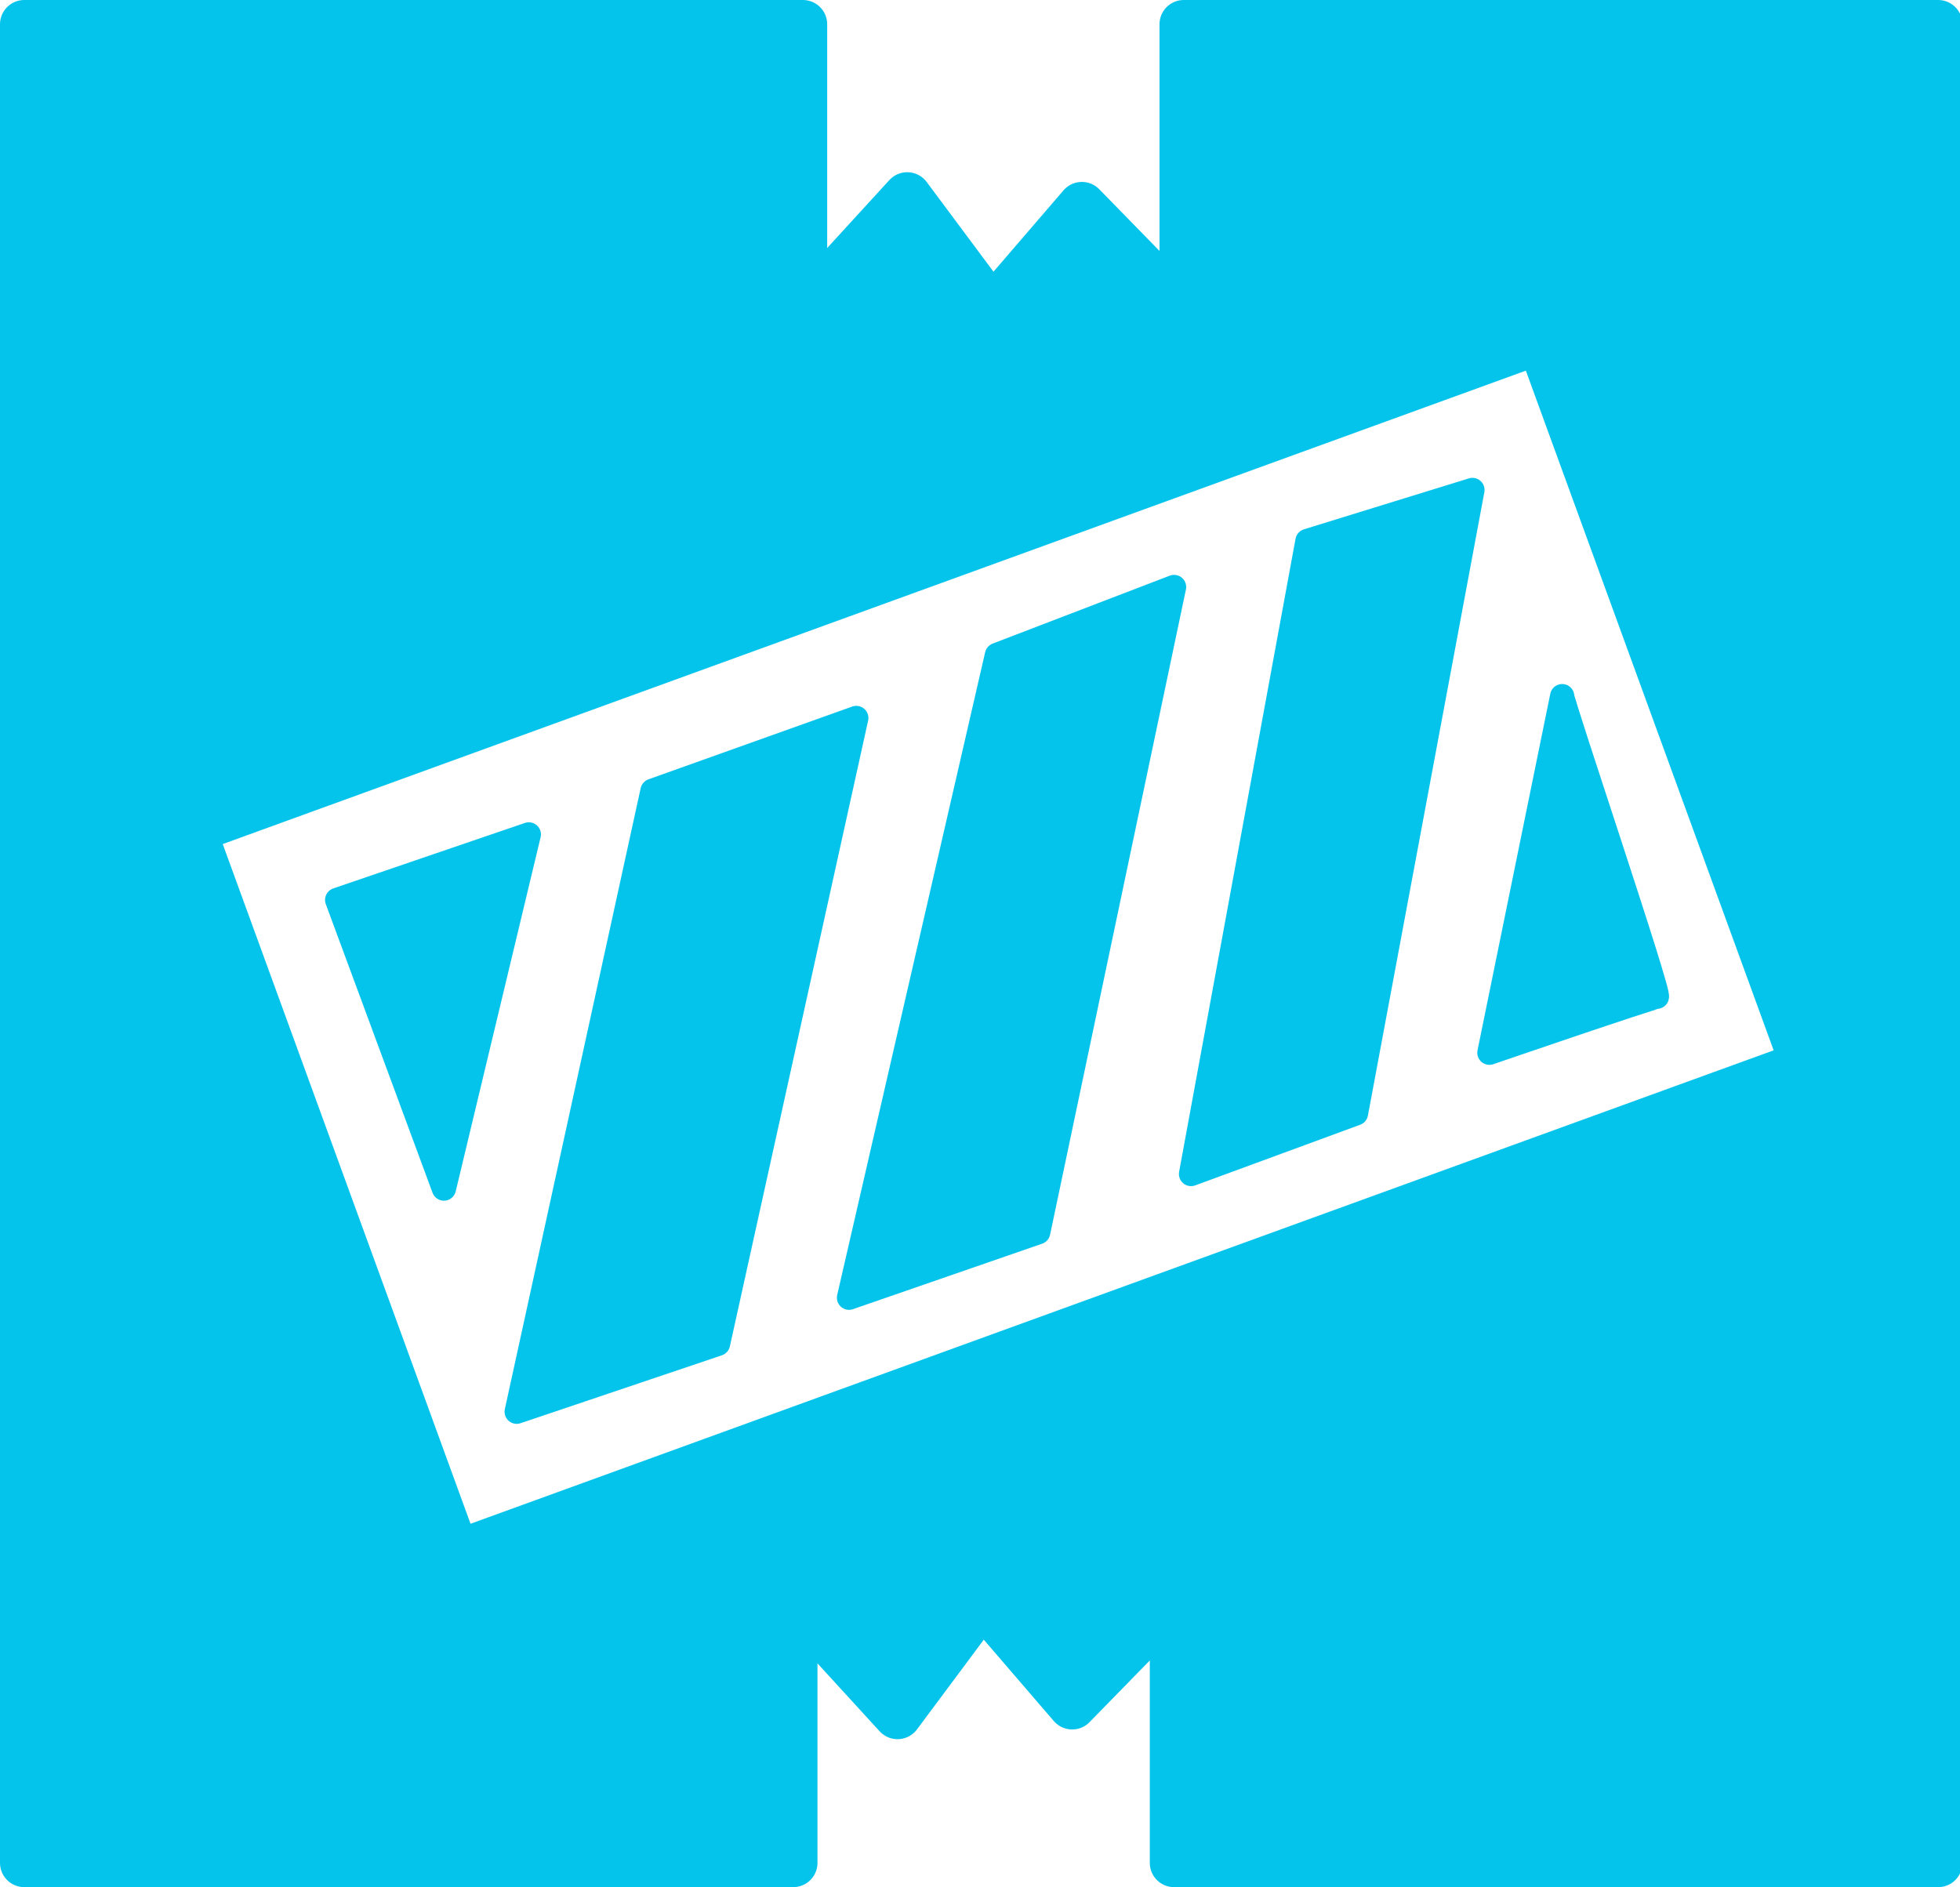
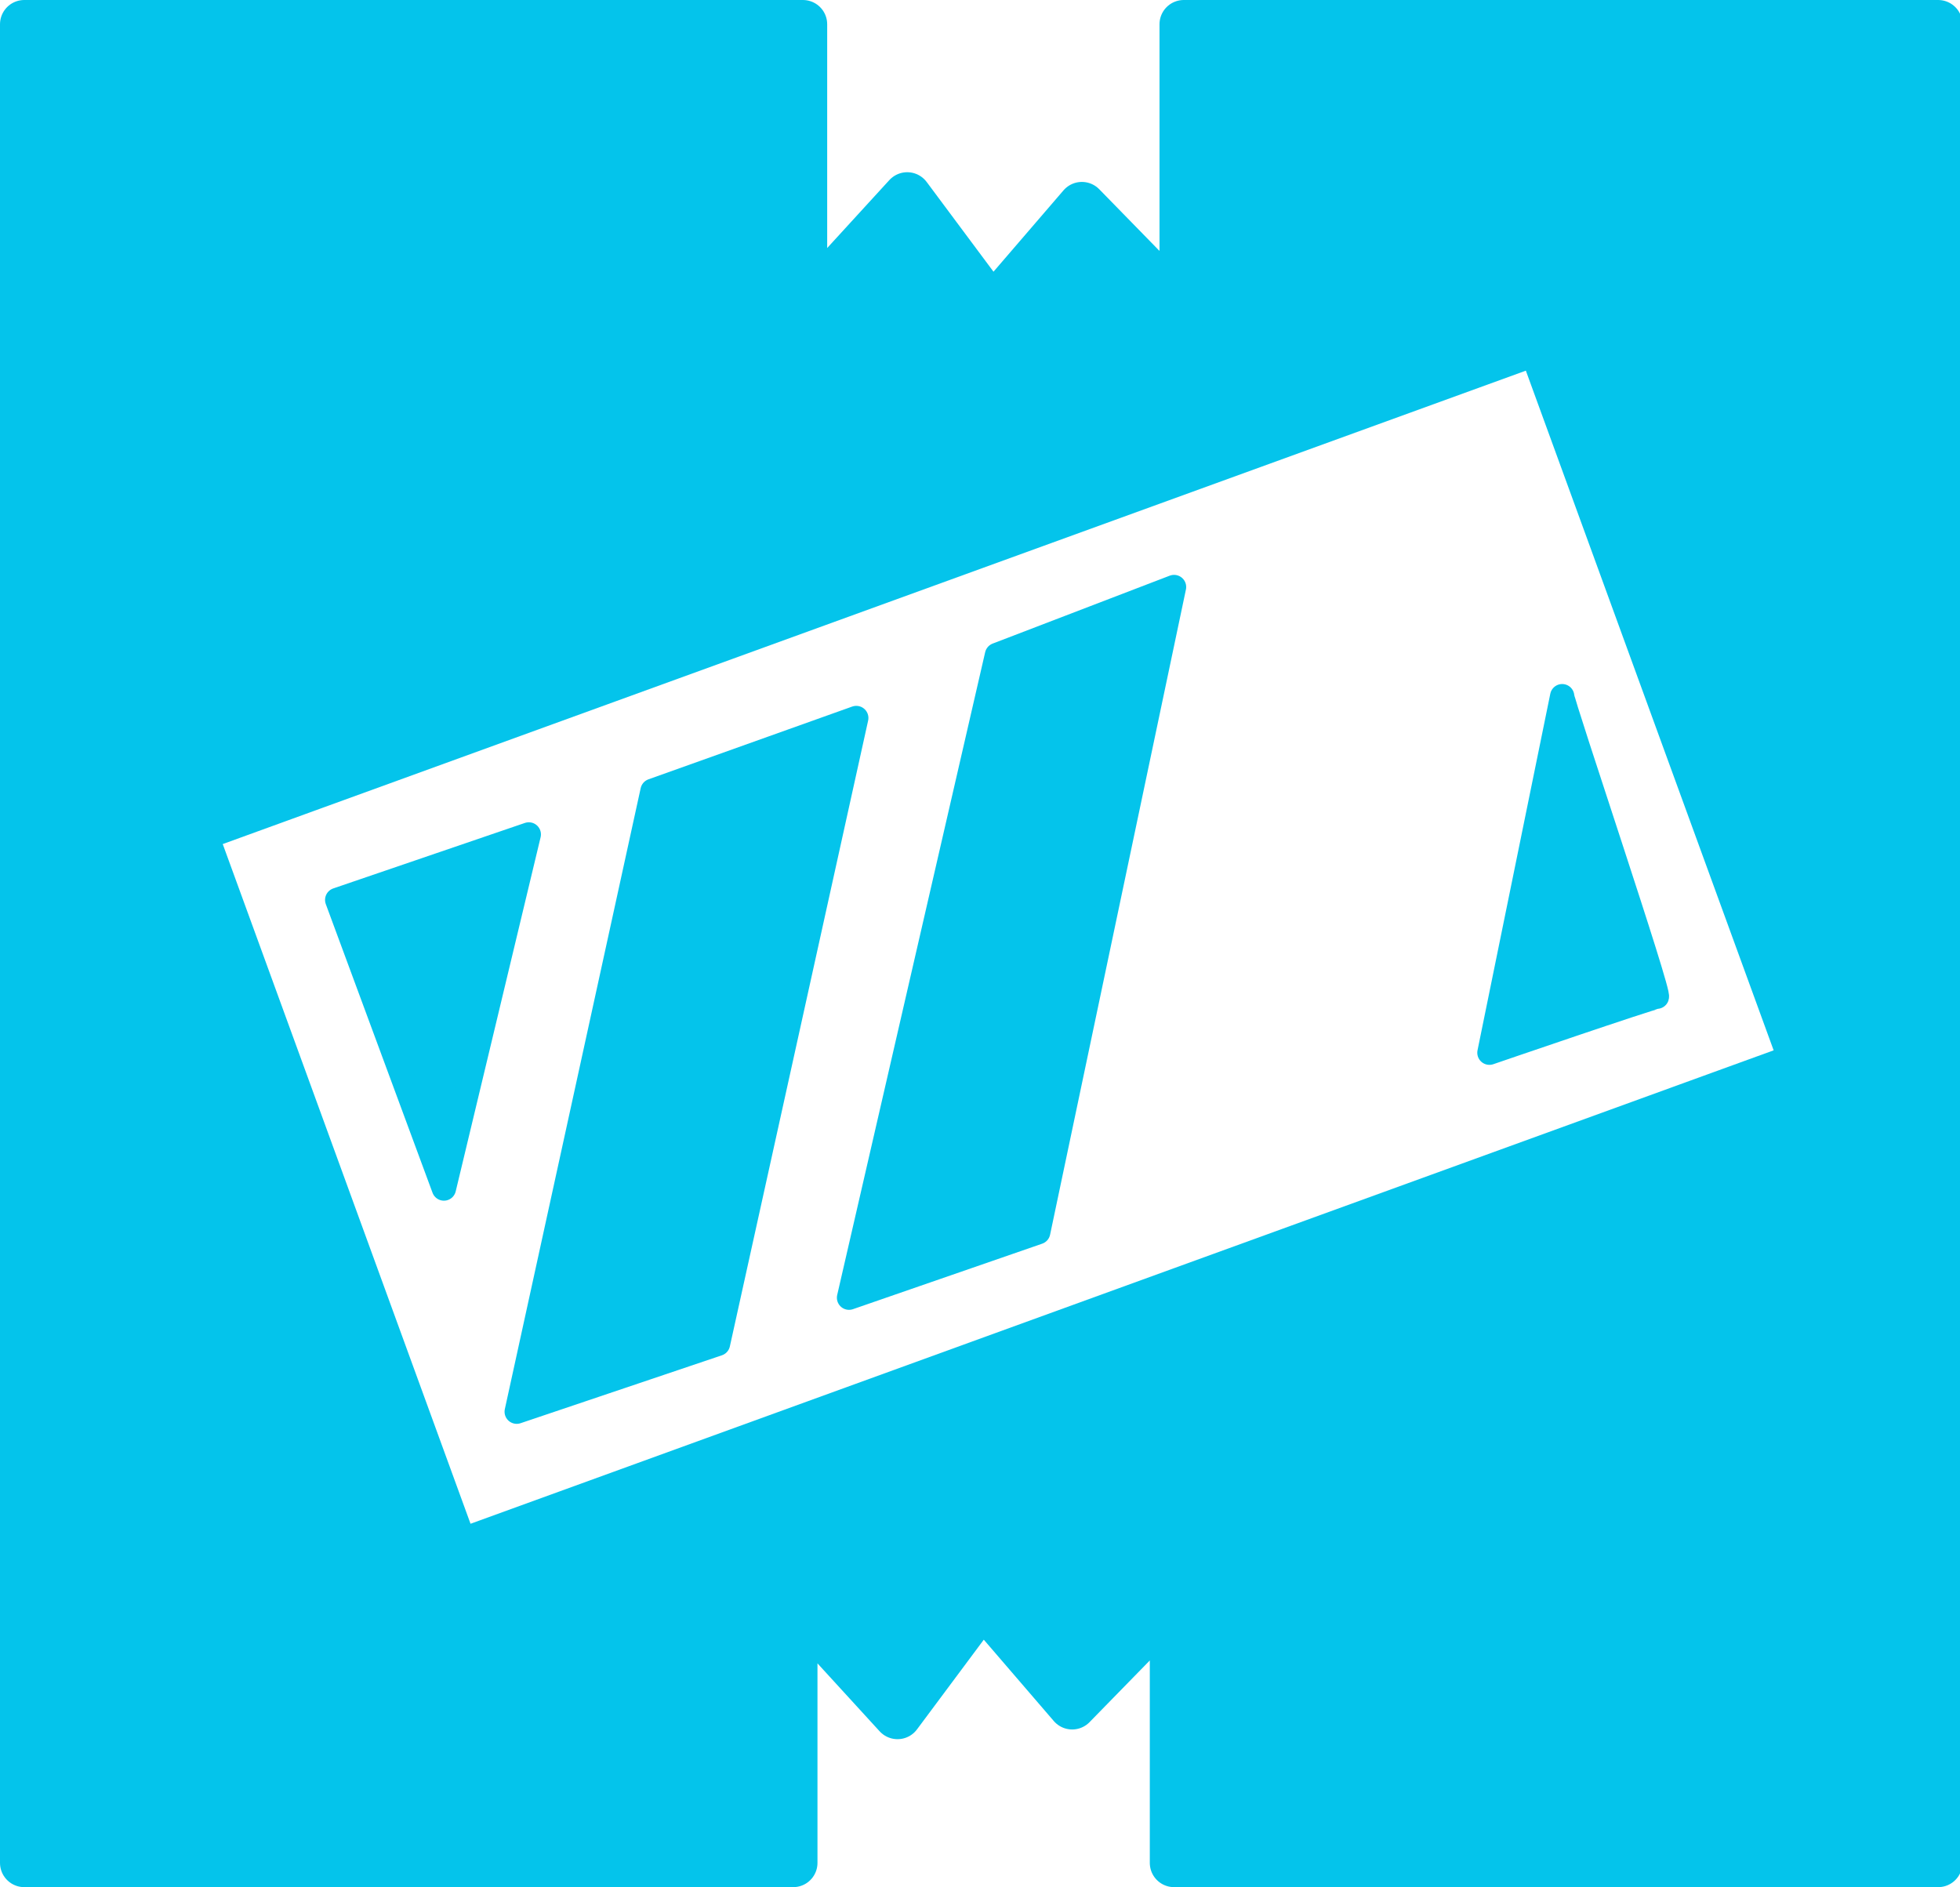
<svg xmlns="http://www.w3.org/2000/svg" version="1.1" id="Слой_2" x="0px" y="0px" viewBox="-168 386.5 80.8 77.8" style="enable-background:new -168 386.5 80.8 77.8;" xml:space="preserve">
  <style type="text/css"> .st0{fill:#04C4EB;stroke:#04C4EB;stroke-width:2;stroke-linecap:round;stroke-linejoin:round;stroke-miterlimit:10;} .st1{fill:#04C4EB;stroke:#04C4EB;stroke-linecap:round;stroke-linejoin:round;stroke-miterlimit:10;} </style>
  <path class="st0" d="M-119.2,387.5v11.8l-4.2-4.3l-3.7,4.3l-3.5-4.7l-4.3,4.7v-11.8H-167v75.8h31.7v-10.8l4.3,4.7l3.5-4.7l3.7,4.3 l4.2-4.3v10.8h31.5v-75.8H-119.2z M-149.2,450.6l-10.9-29.9l55.6-20.2l10.9,29.9L-149.2,450.6z" />
  <polygon class="st1" points="-154.1,423.6 -149.7,435.5 -146.2,420.9 " />
  <polygon class="st1" points="-146.7,444.7 -141.1,419.1 -132.7,416.1 -138.4,441.9 " />
  <polygon class="st1" points="-133,440 -126.9,413.5 -119.6,410.7 -125.2,437.3 " />
-   <polygon class="st1" points="-118.9,434.9 -114.1,408.8 -107.3,406.7 -112.1,432.4 " />
-   <path class="st1" d="M-103.6,415.2c0,0.3,4.1,12.4,3.9,12.4s-6.9,2.3-6.9,2.3L-103.6,415.2z" />
+   <path class="st1" d="M-103.6,415.2c0,0.3,4.1,12.4,3.9,12.4s-6.9,2.3-6.9,2.3z" />
</svg>